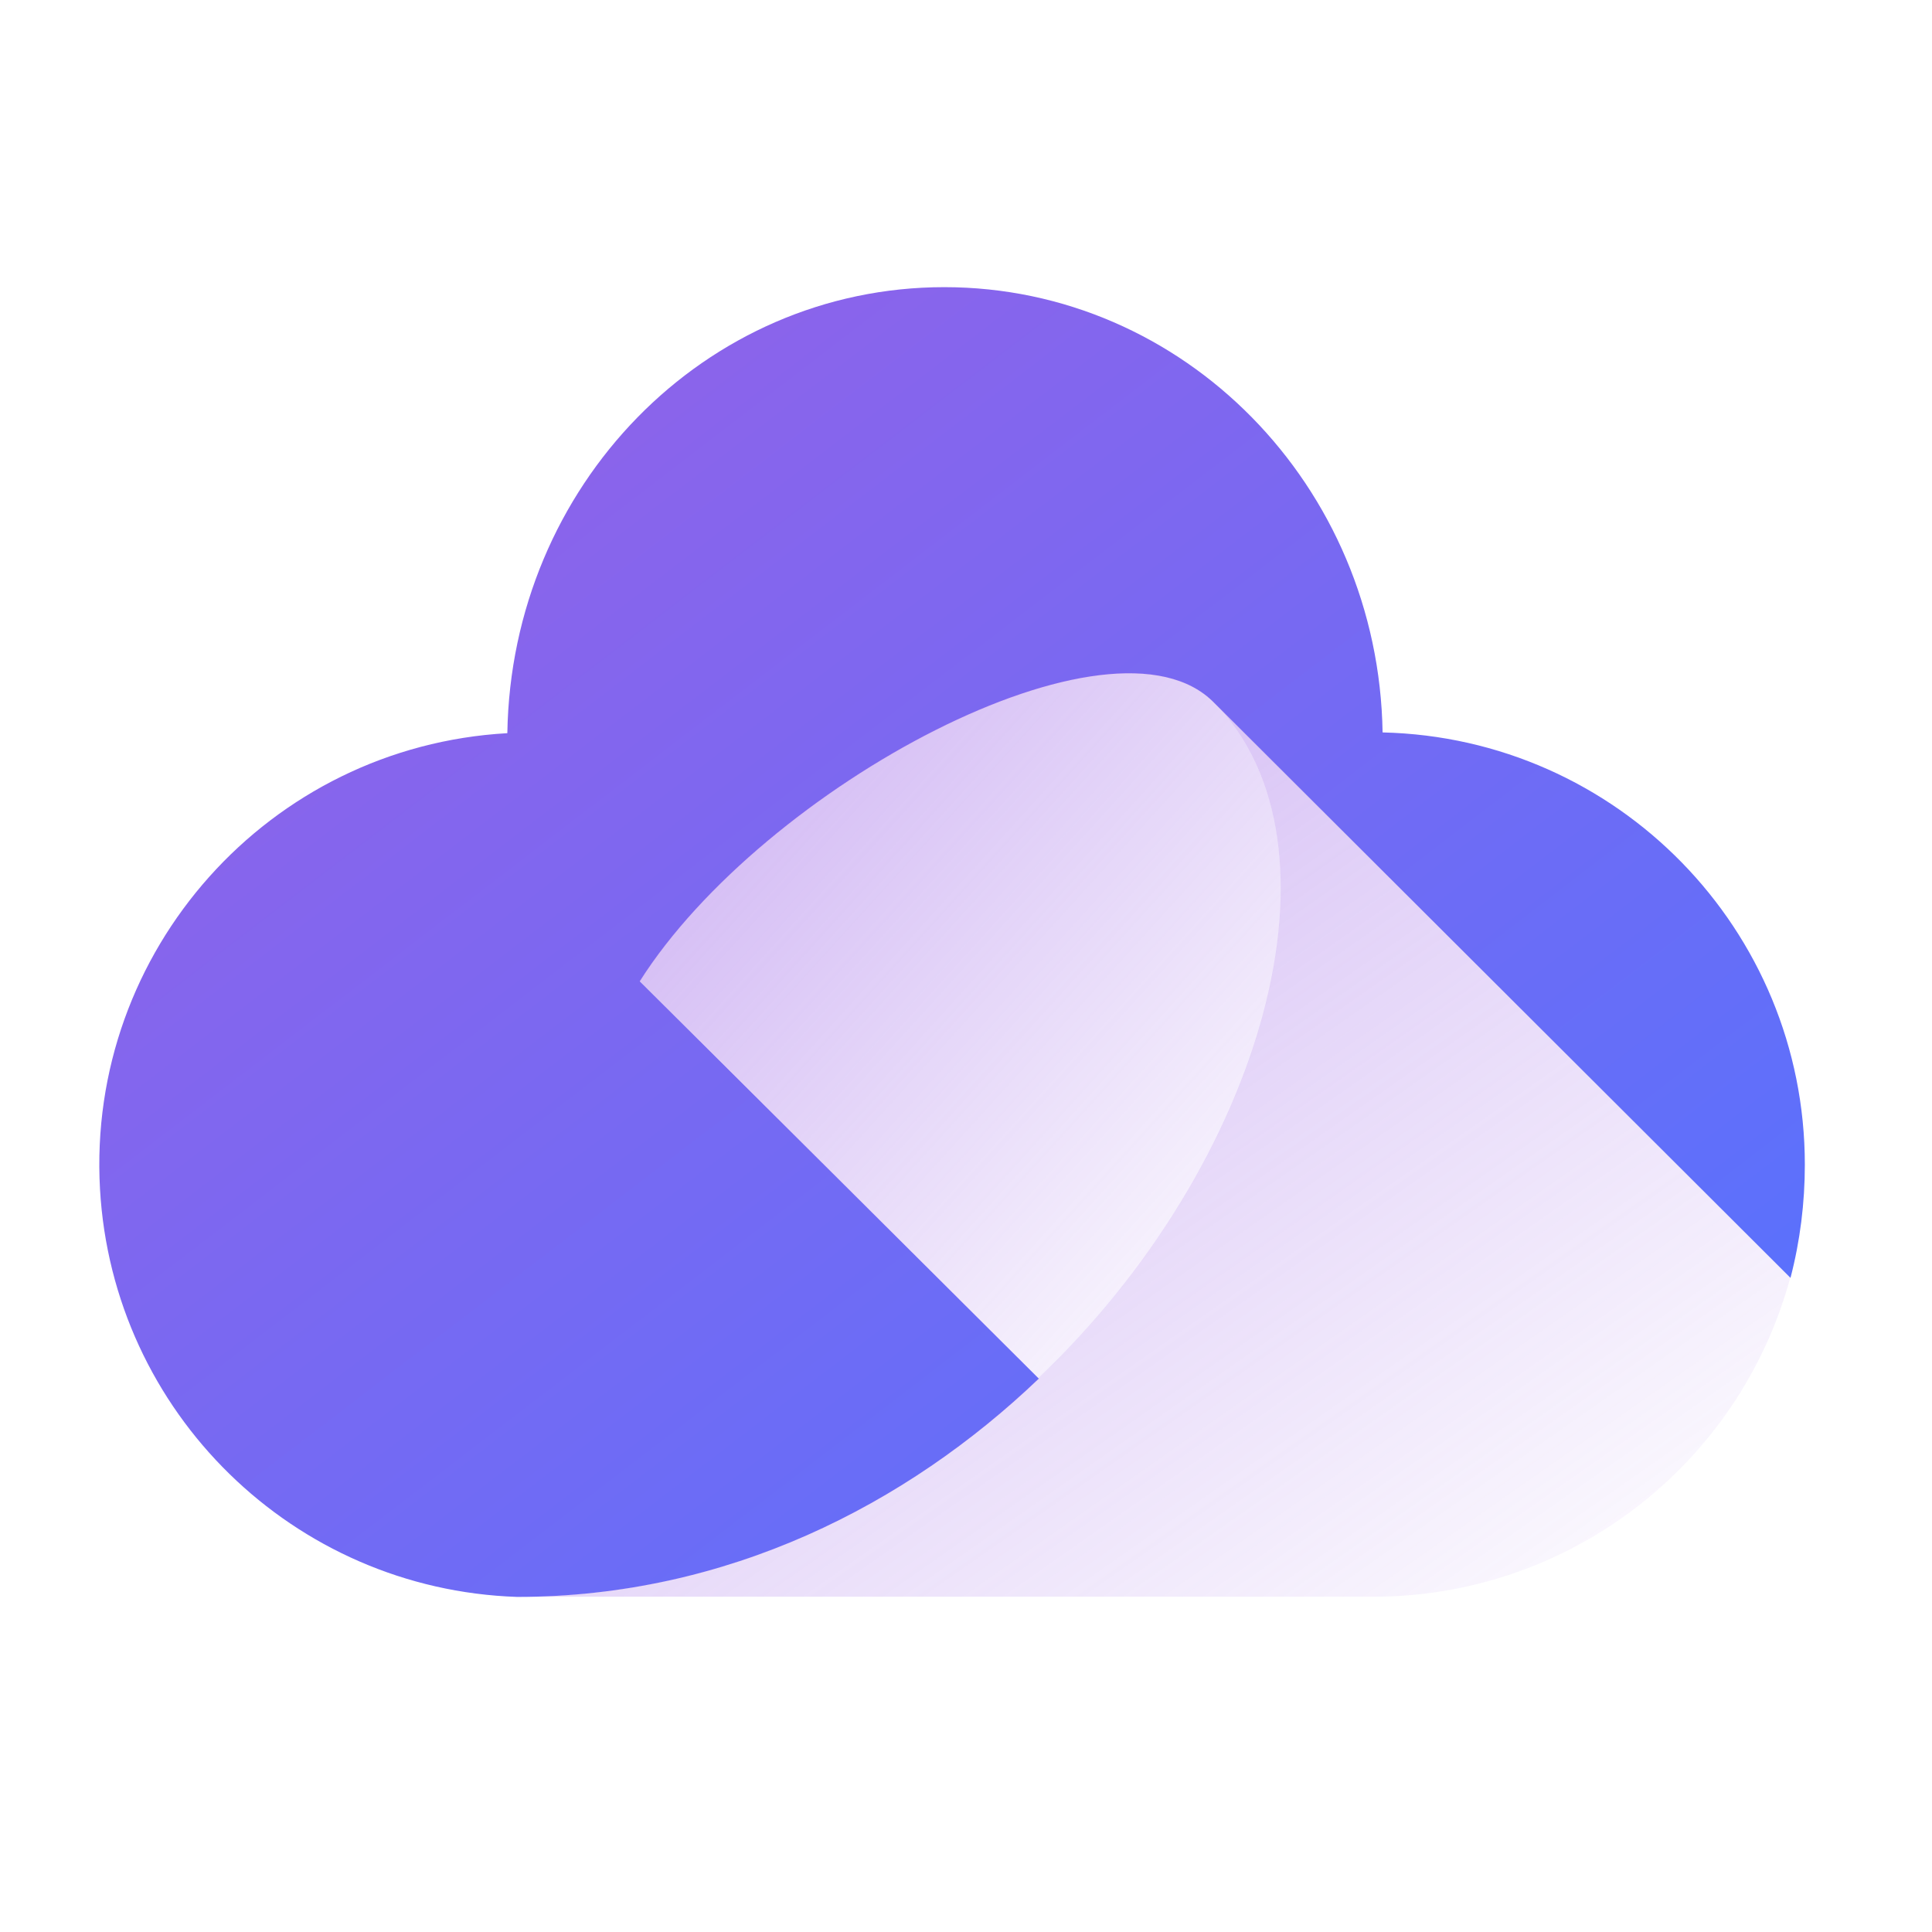
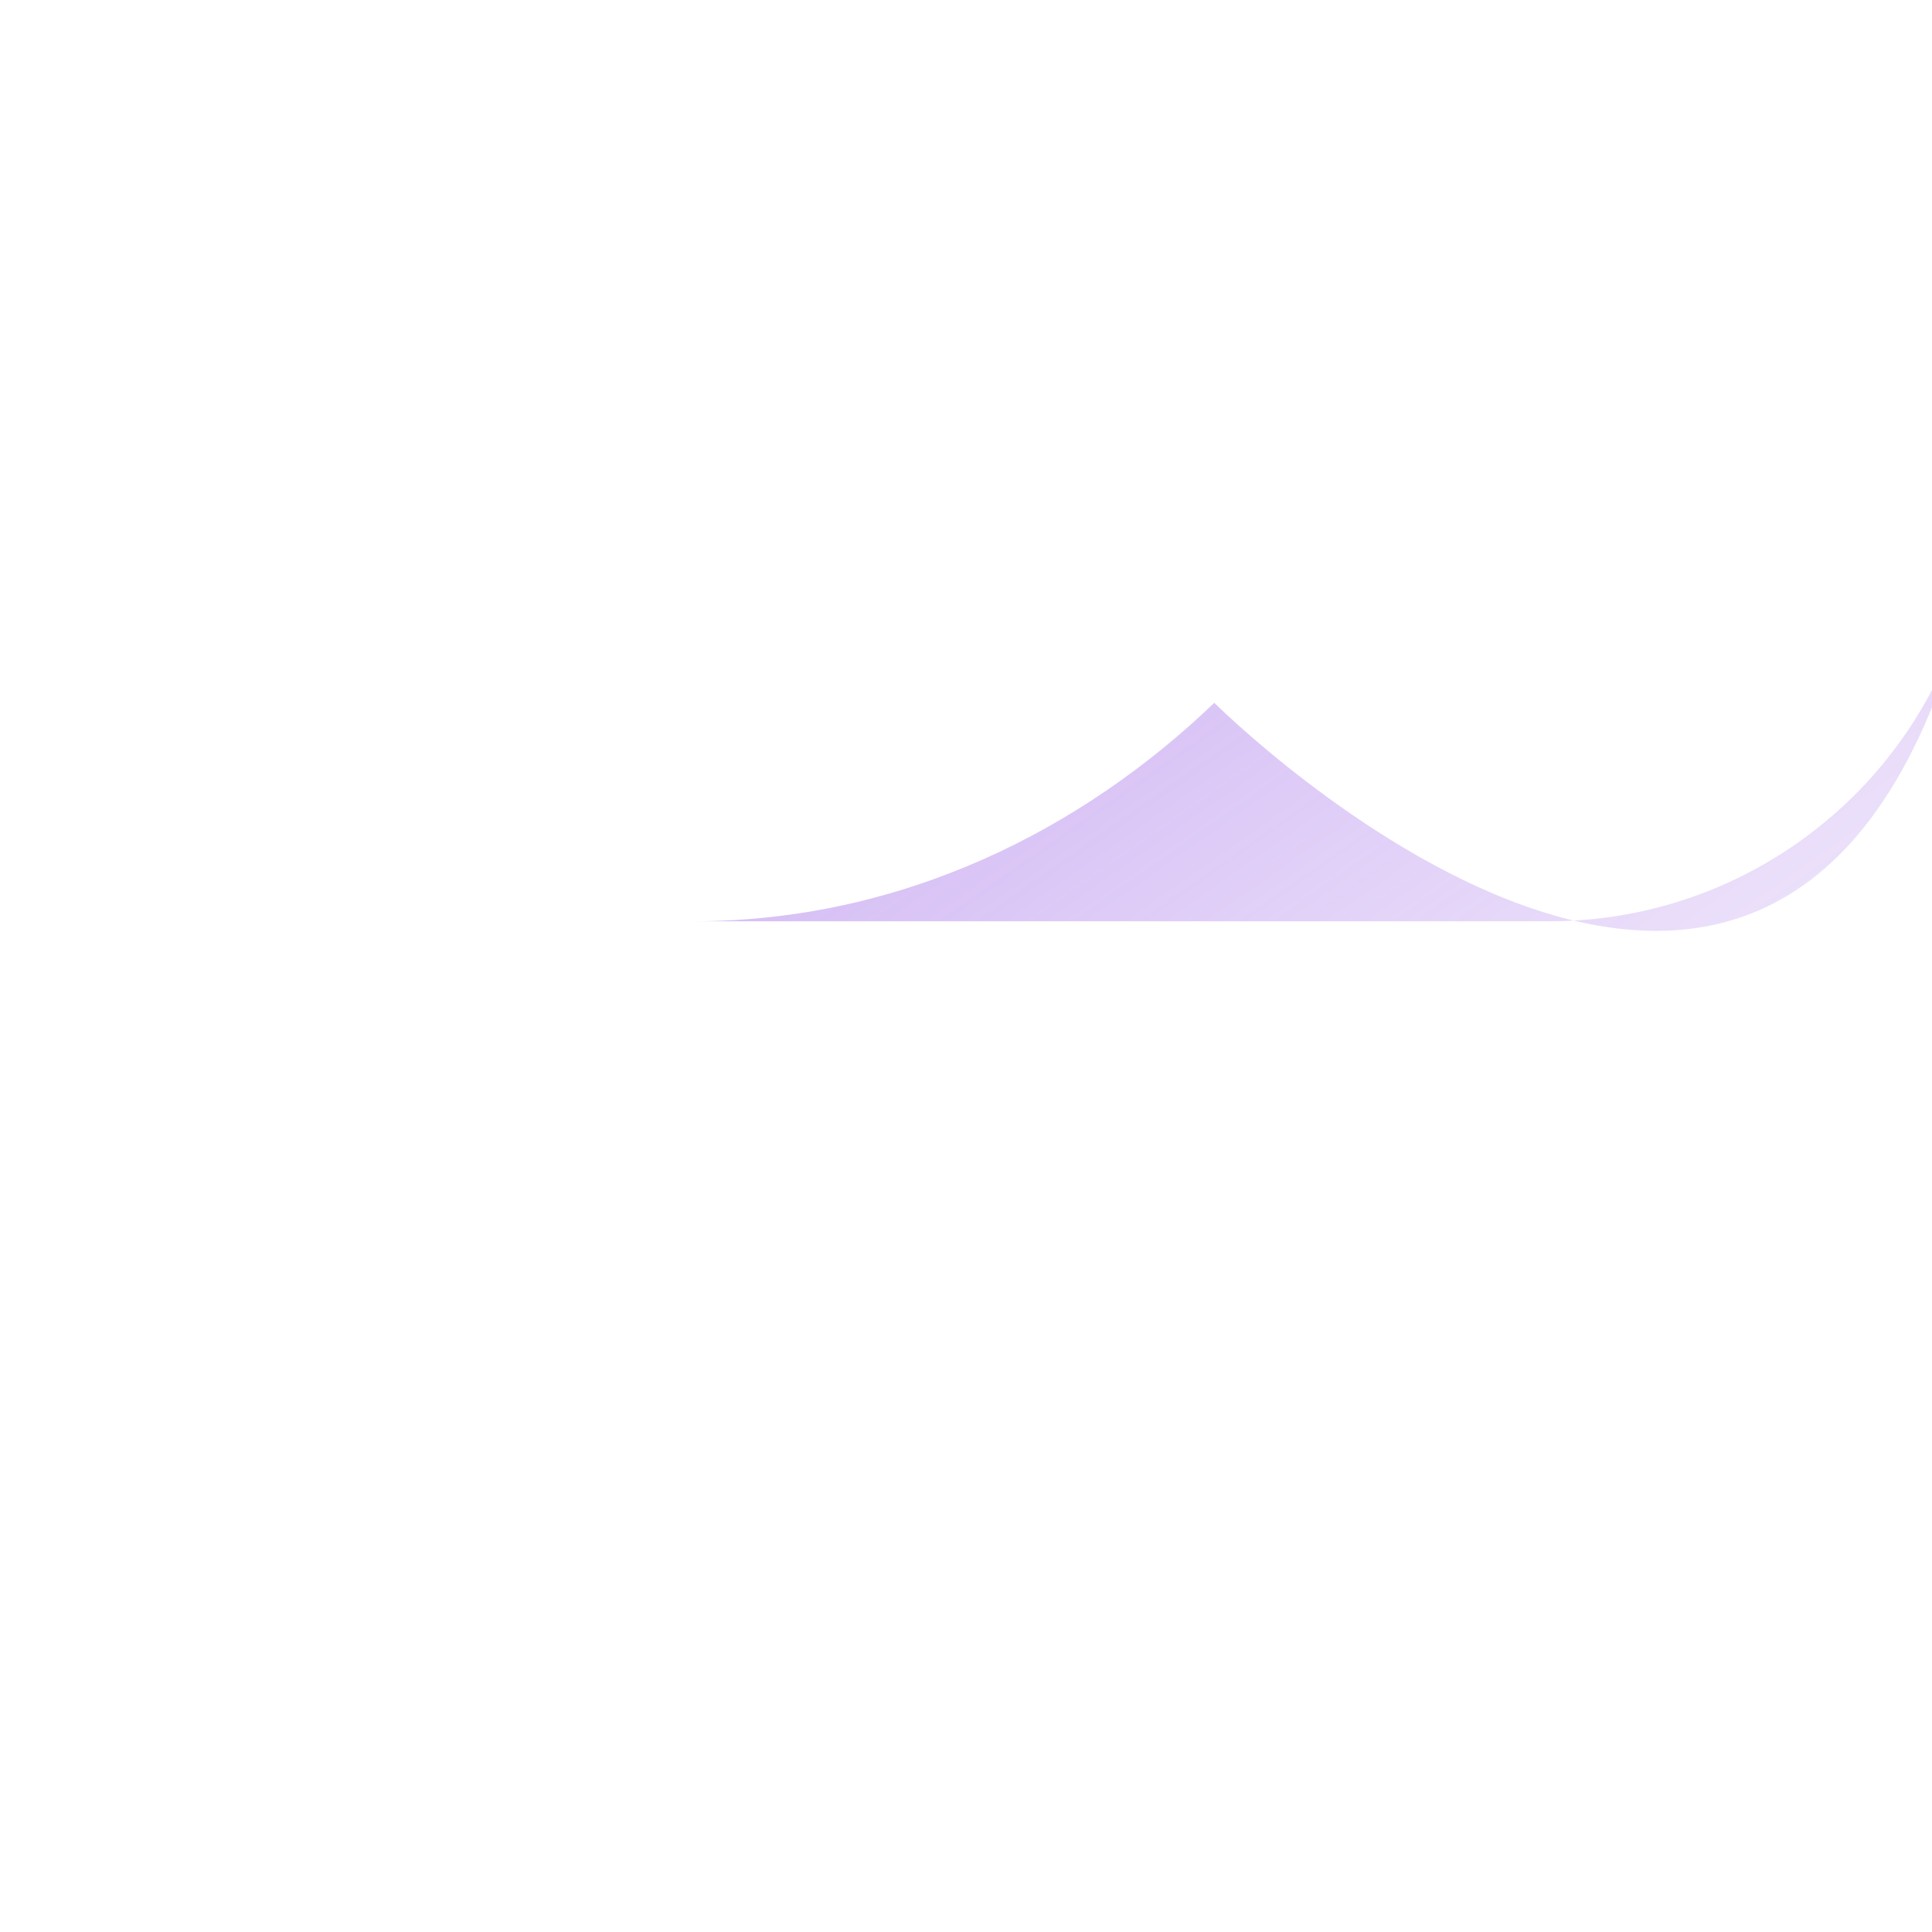
<svg xmlns="http://www.w3.org/2000/svg" version="1.1" id="图层_1" x="0px" y="0px" viewBox="0 0 1024 1024" style="enable-background:new 0 0 1024 1024;" xml:space="preserve">
  <style type="text/css">
	.st0{fill:url(#SVGID_1_);}
	.st1{fill:url(#SVGID_00000090261715279943694090000016506687409617201825_);}
	.st2{fill:url(#SVGID_00000155845752707567904900000015551629074726729385_);}
</style>
  <linearGradient id="SVGID_1_" gradientUnits="userSpaceOnUse" x1="0.902" y1="1023.791" x2="5.989" y2="1018.705" gradientTransform="matrix(177.709 0 0 -136.465 -164.651 139907.5)">
    <stop offset="0" style="stop-color:#9960E6" />
    <stop offset="1" style="stop-color:#5273FF" />
  </linearGradient>
-   <path class="st0" d="M339.1,520.1C404.4,417,590.3,317.3,643.7,372.7L949,677.3c5.1-19.6,7.6-39.7,7.6-60  c0-124.5-99.3-226.2-223.8-229.1c-2.1-130.7-105.3-236-232.3-236S271,257.5,268.9,388.6C142.6,395.7,45.9,503.9,53,630.2  c6.7,118.4,102.5,212.2,221.1,216.2c111.1,0,206.3-48.6,276.5-115.7C550.5,730.5,339.1,520.1,339.1,520.1z" />
  <linearGradient id="SVGID_00000077320172633486828880000016011015460249348244_" gradientUnits="userSpaceOnUse" x1="5.567" y1="1021.647" x2="10.653" y2="1016.561" gradientTransform="matrix(66.814 0 0 -73.498 2.545 75406.453)">
    <stop offset="0" style="stop-color:#9960E6;stop-opacity:0.5" />
    <stop offset="1" style="stop-color:#9960E6;stop-opacity:0" />
  </linearGradient>
-   <path style="fill:url(#SVGID_00000077320172633486828880000016011015460249348244_);" d="M643.6,372.5  C590.3,317,404.3,416.8,339,519.9l211.2,210.6C670.4,616.8,717.3,447.7,643.6,372.5z" />
  <linearGradient id="SVGID_00000101796477669299837040000011198467456300829588_" gradientUnits="userSpaceOnUse" x1="2.064" y1="1021.223" x2="7.151" y2="1016.136" gradientTransform="matrix(132.676 0 0 -93.144 -76.09 95547.492)">
    <stop offset="0" style="stop-color:#9960E6;stop-opacity:0.5" />
    <stop offset="1" style="stop-color:#9960E6;stop-opacity:0" />
  </linearGradient>
-   <path style="fill:url(#SVGID_00000101796477669299837040000011198467456300829588_);" d="M643.6,372.5  c73.7,75.1,26.6,244.3-93.4,358c-70.1,67.3-165.5,115.8-276.2,115.8h453.8c103.4,0,194-69.3,221.1-169.2  C948.9,677.2,643.6,372.5,643.6,372.5z" />
+   <path style="fill:url(#SVGID_00000101796477669299837040000011198467456300829588_);" d="M643.6,372.5  c-70.1,67.3-165.5,115.8-276.2,115.8h453.8c103.4,0,194-69.3,221.1-169.2  C948.9,677.2,643.6,372.5,643.6,372.5z" />
</svg>